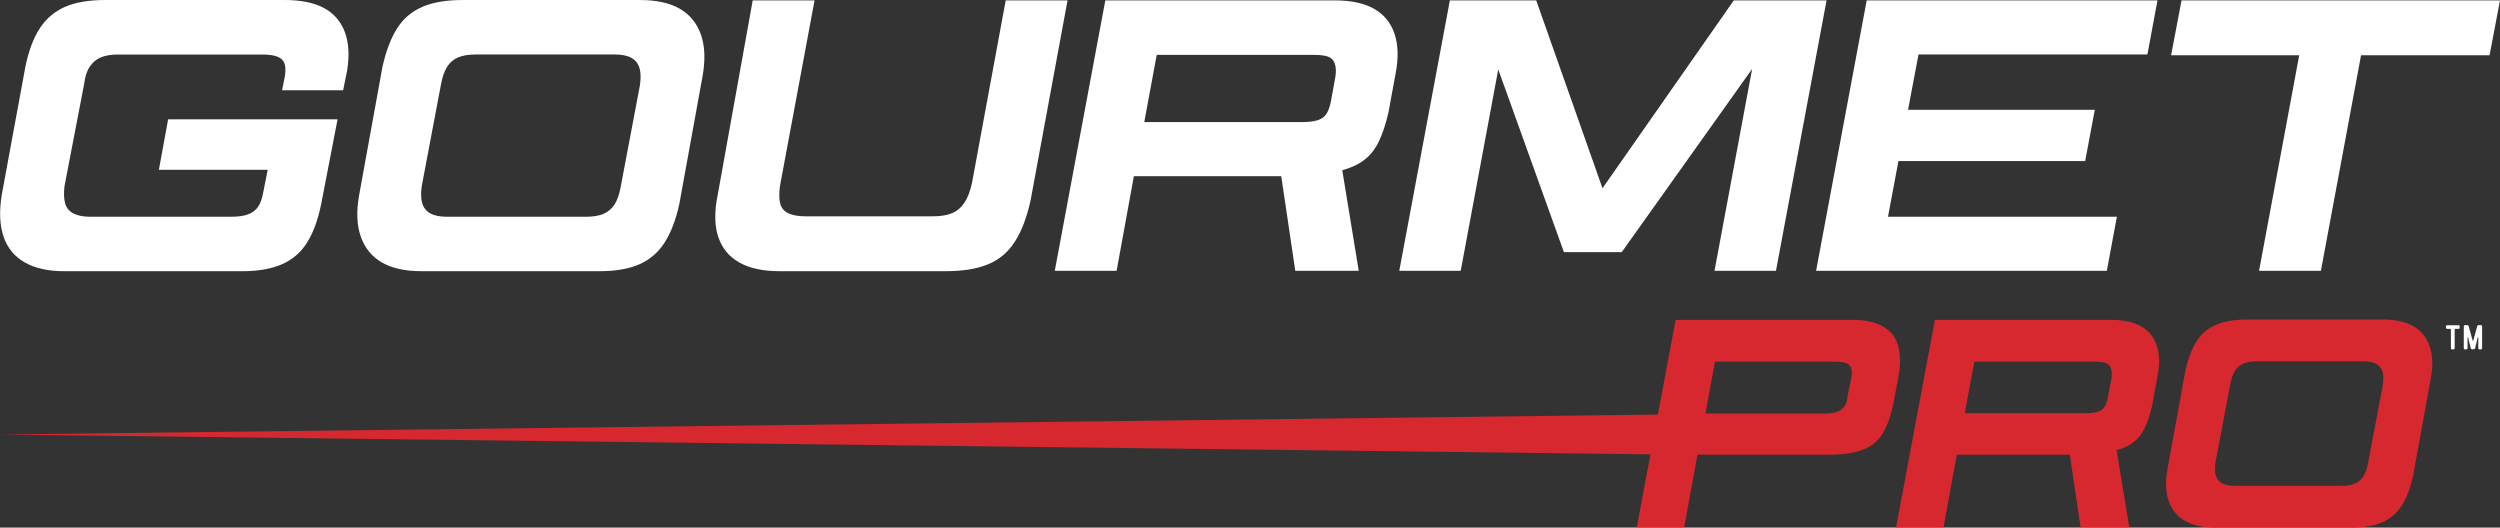
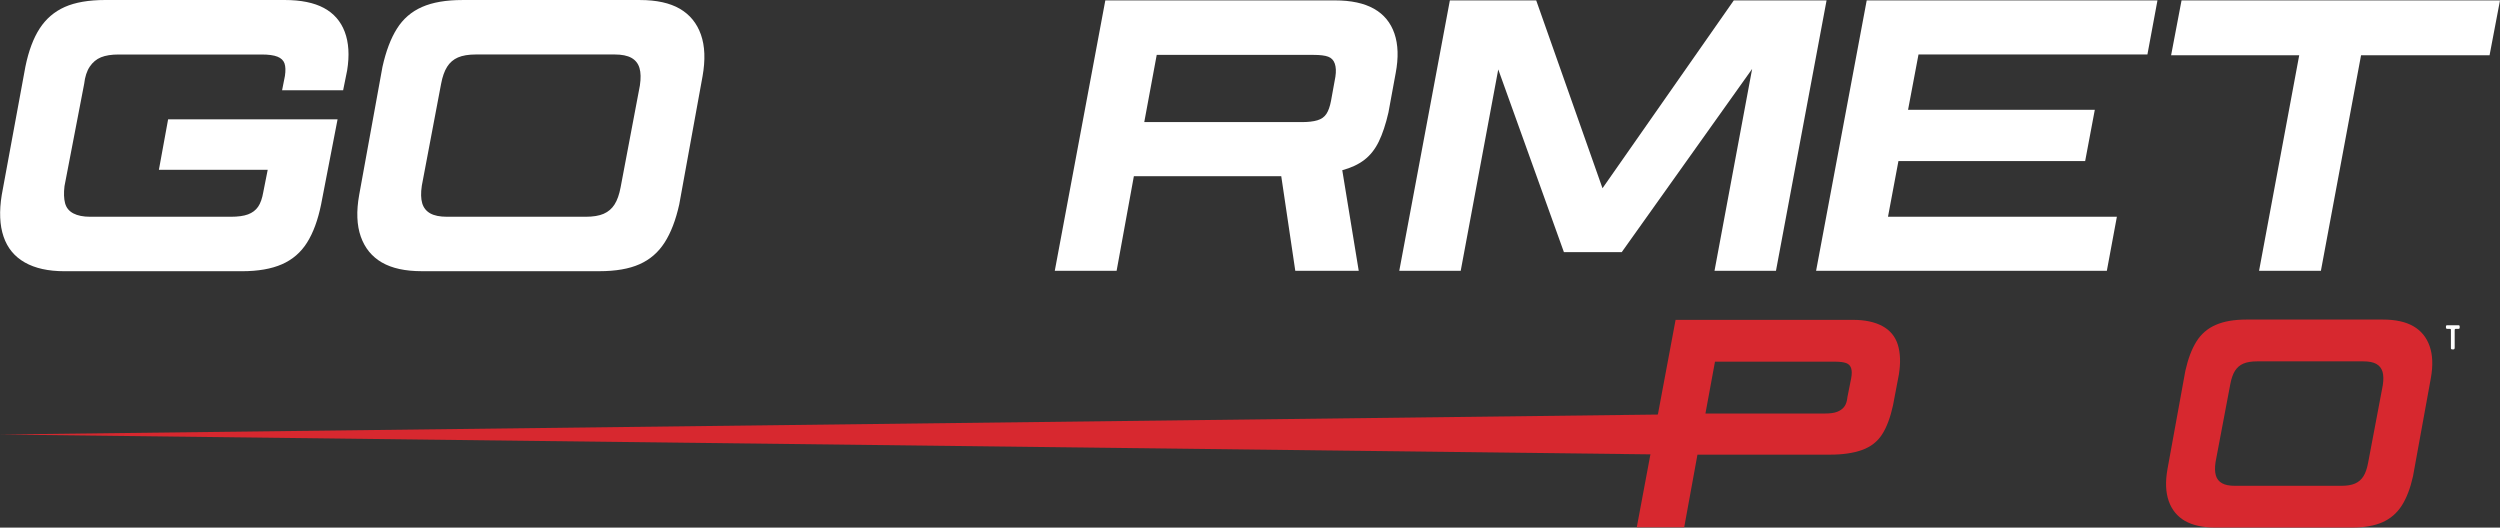
<svg xmlns="http://www.w3.org/2000/svg" fill="none" viewBox="0 0 417 88" height="88" width="417">
  <rect x="0" y="0" width="417" height="88" fill="#333333" stroke="none" />
  <g clip-path="url(#clip0_66_946)">
    <path fill="white" d="M4.145 43.781C2.424 42.806 1.241 41.372 0.595 39.471C-0.054 37.57 -0.153 35.247 0.293 32.506L4.244 11.078C4.782 8.469 5.573 6.359 6.623 4.744C7.674 3.13 9.069 1.934 10.81 1.159C12.552 0.389 14.807 0 17.579 0H47.454C50.176 0 52.365 0.442 54.02 1.327C55.67 2.212 56.833 3.54 57.503 5.31C58.173 7.08 58.31 9.222 57.904 11.742L57.234 15.061H47.052L47.524 12.672C47.657 11.787 47.632 11.091 47.458 10.583C47.28 10.075 46.887 9.698 46.287 9.456C45.683 9.214 44.802 9.091 43.643 9.091H19.796C18.592 9.091 17.608 9.247 16.851 9.554C16.089 9.866 15.465 10.386 14.976 11.111C14.484 11.84 14.174 12.803 14.037 13.999L10.757 31.047C10.62 32.199 10.657 33.149 10.856 33.899C11.059 34.653 11.514 35.214 12.229 35.591C12.945 35.968 13.88 36.156 15.043 36.156H38.488C39.692 36.156 40.652 36.025 41.368 35.759C42.084 35.492 42.642 35.075 43.044 34.497C43.445 33.923 43.734 33.104 43.916 32.043L44.653 28.327H26.503L28.042 19.903H56.307L53.56 34.099C53.027 36.709 52.245 38.832 51.215 40.466C50.188 42.101 48.79 43.31 47.028 44.08C45.265 44.854 43.044 45.239 40.362 45.239H10.744C8.063 45.239 5.866 44.756 4.145 43.781Z" />
    <path fill="white" d="M63.697 43.781C62.022 42.806 60.851 41.372 60.181 39.471C59.51 37.57 59.419 35.247 59.912 32.506L63.796 11.148C64.376 8.538 65.178 6.416 66.208 4.781C67.234 3.147 68.629 1.938 70.395 1.164C72.158 0.389 74.4 0.004 77.127 0.004H106.733C109.5 0.004 111.726 0.492 113.398 1.463C115.069 2.438 116.244 3.876 116.914 5.773C117.585 7.674 117.671 9.997 117.183 12.738L113.298 34.095C112.719 36.705 111.904 38.828 110.853 40.462C109.807 42.097 108.408 43.306 106.666 44.076C104.925 44.85 102.691 45.235 99.968 45.235H70.362C67.59 45.235 65.373 44.752 63.697 43.777M100.705 35.652C101.462 35.32 102.066 34.804 102.513 34.095C102.959 33.391 103.295 32.436 103.518 31.244L106.733 14.262C106.911 13.069 106.89 12.094 106.666 11.345C106.443 10.595 105.996 10.03 105.326 9.653C104.656 9.276 103.721 9.087 102.513 9.087H79.402C78.153 9.087 77.147 9.255 76.386 9.583C75.629 9.915 75.025 10.435 74.578 11.144C74.131 11.853 73.796 12.799 73.573 13.995L70.358 30.978C70.18 32.174 70.201 33.145 70.424 33.899C70.648 34.653 71.094 35.214 71.765 35.591C72.435 35.968 73.37 36.156 74.578 36.156H97.689C98.938 36.156 99.943 35.988 100.705 35.656" />
-     <path fill="white" d="M123.31 43.781C121.589 42.806 120.418 41.372 119.793 39.471C119.169 37.57 119.144 35.226 119.727 32.44L125.552 0.066H135.867L130.108 30.974C129.93 32.215 129.942 33.206 130.141 33.96C130.343 34.714 130.798 35.255 131.514 35.587C132.226 35.919 133.21 36.087 134.464 36.087H155.498C156.88 36.087 157.984 35.91 158.812 35.554C159.639 35.202 160.318 34.624 160.855 33.829C161.393 33.03 161.815 31.928 162.13 30.511L167.752 0.066H178.066L171.902 33.428C171.277 36.259 170.408 38.549 169.291 40.294C168.174 42.044 166.689 43.301 164.835 44.076C162.982 44.85 160.603 45.235 157.703 45.235H130.037C127.265 45.235 125.023 44.752 123.306 43.777" />
    <path fill="white" d="M184.367 0.066H222.682C225.363 0.066 227.527 0.529 229.178 1.459C230.828 2.389 231.966 3.769 232.595 5.605C233.22 7.44 233.286 9.64 232.798 12.205L231.59 18.773C231.143 20.719 230.605 22.333 229.984 23.615C229.36 24.898 228.553 25.914 227.572 26.668C226.588 27.421 225.363 27.995 223.89 28.392L226.637 45.174H216.054L213.713 29.388H189.129L186.25 45.174H175.936L184.367 0.066ZM219.732 20.067C220.403 19.871 220.903 19.514 221.238 19.006C221.573 18.498 221.83 17.777 222.008 16.851L222.744 12.803C222.877 11.922 222.844 11.189 222.645 10.615C222.446 10.042 222.074 9.653 221.54 9.456C221.002 9.255 220.2 9.157 219.128 9.157H192.94L190.863 20.366H217.122C218.193 20.366 219.062 20.268 219.736 20.067" />
    <path fill="white" d="M241.838 0.066H256.24L269.769 38.406H262.4L289.197 0.066H304.671L296.231 45.174H285.979L293.682 3.847H297.703L270.505 42.056H260.861L247.13 3.847H251.35L243.646 45.174H233.398L241.838 0.066Z" />
    <path fill="white" d="M311.368 0.066H359.865L358.189 9.087H320.006L318.265 18.31H349.414L347.805 26.864H316.659L314.918 36.152H353.096L351.42 45.174H302.924L311.368 0.066Z" />
    <path fill="white" d="M383.509 9.218H362.141L363.882 0.066H417L415.259 9.218H393.824L387.125 45.174H376.811L383.509 9.218Z" />
    <path fill="#D7282F" d="M279.486 53.352H309.08C311.066 53.352 312.704 53.7 313.987 54.392C315.269 55.089 316.126 56.125 316.556 57.494C316.982 58.866 317.044 60.521 316.734 62.455L315.757 67.593C315.315 69.629 314.707 71.247 313.937 72.452C313.163 73.656 312.063 74.521 310.623 75.045C309.187 75.57 307.388 75.836 305.228 75.836H283.135L280.926 87.943H273.016L279.49 53.343L279.486 53.352ZM306.432 68.691C306.929 68.506 307.322 68.224 307.615 67.851C307.905 67.478 308.083 66.933 308.153 66.224L308.77 63.123C308.906 62.41 308.906 61.84 308.77 61.419C308.633 60.992 308.348 60.706 307.921 60.554C307.491 60.402 306.85 60.325 305.998 60.325H286.06L284.467 68.973H304.454C305.278 68.973 305.936 68.879 306.432 68.695" />
-     <path fill="#D7282F" d="M322.746 53.352H352.133C354.189 53.352 355.848 53.708 357.114 54.421C358.38 55.134 359.253 56.195 359.737 57.6C360.217 59.01 360.267 60.697 359.89 62.664L358.964 67.699C358.62 69.195 358.211 70.432 357.731 71.415C357.251 72.398 356.634 73.181 355.881 73.755C355.128 74.332 354.185 74.771 353.056 75.078L355.161 87.951H347.044L345.245 75.844H326.391L324.182 87.951H316.271L322.746 53.352ZM349.874 68.691C350.387 68.539 350.772 68.269 351.028 67.875C351.285 67.486 351.483 66.933 351.62 66.22L352.187 63.119C352.29 62.439 352.261 61.882 352.108 61.439C351.955 61.001 351.674 60.702 351.26 60.55C350.85 60.398 350.234 60.321 349.411 60.321H329.32L327.727 68.92H347.868C348.691 68.92 349.357 68.842 349.87 68.691" />
    <path fill="#D7282F" d="M364.441 86.882C363.155 86.136 362.257 85.034 361.744 83.575C361.231 82.117 361.161 80.339 361.537 78.233L364.516 61.853C364.963 59.853 365.579 58.223 366.365 56.965C367.151 55.711 368.223 54.785 369.576 54.196C370.929 53.601 372.65 53.302 374.739 53.302H397.448C399.571 53.302 401.275 53.675 402.562 54.421C403.849 55.166 404.746 56.269 405.259 57.727C405.772 59.186 405.843 60.968 405.466 63.07L402.487 79.45C402.041 81.453 401.416 83.079 400.613 84.333C399.806 85.591 398.739 86.513 397.403 87.107C396.066 87.701 394.354 87.996 392.264 87.996H369.555C367.428 87.996 365.728 87.623 364.441 86.877M392.827 80.65C393.406 80.396 393.87 79.999 394.213 79.454C394.556 78.913 394.813 78.183 394.987 77.266L397.452 64.241C397.589 63.324 397.572 62.578 397.403 62.004C397.233 61.427 396.89 60.996 396.377 60.706C395.864 60.419 395.144 60.275 394.217 60.275H376.493C375.533 60.275 374.764 60.403 374.18 60.657C373.597 60.91 373.138 61.312 372.794 61.853C372.451 62.394 372.195 63.123 372.021 64.041L369.555 77.065C369.418 77.983 369.435 78.728 369.605 79.306C369.774 79.884 370.118 80.314 370.631 80.601C371.144 80.892 371.864 81.035 372.79 81.035H390.514C391.474 81.035 392.244 80.908 392.827 80.65Z" />
    <path fill="#D7282F" d="M279.718 75.84L0 72.476L279.718 69.109V75.84Z" />
    <path fill="white" d="M408.82 55.068C408.82 55.019 408.824 54.966 408.791 54.921C408.75 54.867 408.692 54.847 408.621 54.851C408.481 54.851 408.344 54.851 408.204 54.851C408.059 54.851 407.993 54.785 407.984 54.646C407.984 54.577 407.98 54.507 407.984 54.433C407.993 54.314 408.063 54.249 408.187 54.249C408.82 54.249 409.449 54.249 410.078 54.249C410.206 54.249 410.268 54.314 410.272 54.437C410.272 54.515 410.272 54.593 410.272 54.671C410.268 54.785 410.202 54.847 410.082 54.851C409.941 54.851 409.805 54.851 409.664 54.851C409.494 54.851 409.441 54.904 409.441 55.076C409.441 56.047 409.436 57.022 409.441 57.993C409.441 58.231 409.345 58.297 409.147 58.28C409.101 58.28 409.06 58.28 409.014 58.28C408.886 58.272 408.82 58.202 408.812 58.079C408.812 58.043 408.812 58.01 408.812 57.973V56.547C408.812 56.051 408.812 55.56 408.812 55.064" />
-     <path fill="white" d="M414.004 57.985C414.004 58.022 414.004 58.055 414.004 58.092C413.996 58.198 413.934 58.272 413.826 58.28C413.739 58.288 413.652 58.288 413.565 58.28C413.458 58.272 413.392 58.206 413.379 58.1C413.375 58.063 413.379 58.022 413.379 57.981V56.449C413.379 56.408 413.379 56.371 413.375 56.33C413.375 56.309 413.375 56.248 413.338 56.24C413.292 56.228 413.288 56.293 413.28 56.318C413.263 56.359 413.255 56.4 413.243 56.441C413.114 56.949 412.99 57.502 412.866 58.01C412.858 58.038 412.854 58.071 412.841 58.1C412.8 58.198 412.726 58.256 412.614 58.256C412.531 58.256 412.448 58.256 412.366 58.256C412.225 58.256 412.146 58.19 412.113 58.055C412.026 57.711 411.939 57.362 411.853 57.014C411.807 56.83 411.762 56.6 411.716 56.416C411.716 56.408 411.716 56.4 411.712 56.392C411.691 56.35 411.683 56.228 411.633 56.236C411.563 56.248 411.592 56.367 411.584 56.412C411.584 56.445 411.584 56.473 411.584 56.506C411.584 56.998 411.584 57.535 411.584 58.026C411.584 58.211 411.522 58.272 411.335 58.276C411.273 58.276 411.207 58.276 411.145 58.276C411.038 58.268 410.971 58.202 410.959 58.096C410.959 58.059 410.959 58.026 410.959 57.989C410.959 56.834 410.959 55.683 410.959 54.527C410.959 54.343 410.992 54.216 411.249 54.236C411.335 54.245 411.422 54.236 411.509 54.236C411.666 54.236 411.737 54.29 411.782 54.441C411.832 54.613 411.877 54.789 411.927 54.962C412.08 55.523 412.237 56.08 412.39 56.641C412.399 56.666 412.407 56.695 412.411 56.719C412.424 56.76 412.436 56.846 412.486 56.846C412.535 56.846 412.548 56.752 412.56 56.715C412.568 56.691 412.577 56.662 412.585 56.637C412.779 55.933 412.974 55.228 413.168 54.527C413.181 54.478 413.193 54.429 413.214 54.38C413.251 54.29 413.317 54.232 413.425 54.232C413.557 54.232 413.685 54.232 413.818 54.232C413.946 54.232 414.012 54.298 414.012 54.433C414.012 54.597 414.012 54.761 414.012 54.929C414.012 55.371 414.012 55.818 414.012 56.26C414.012 56.834 414.012 57.407 414.012 57.977" />
  </g>
  <defs>
    <clipPath id="clip0_66_946">
      <rect fill="white" height="88" width="417" />
    </clipPath>
  </defs>
</svg>